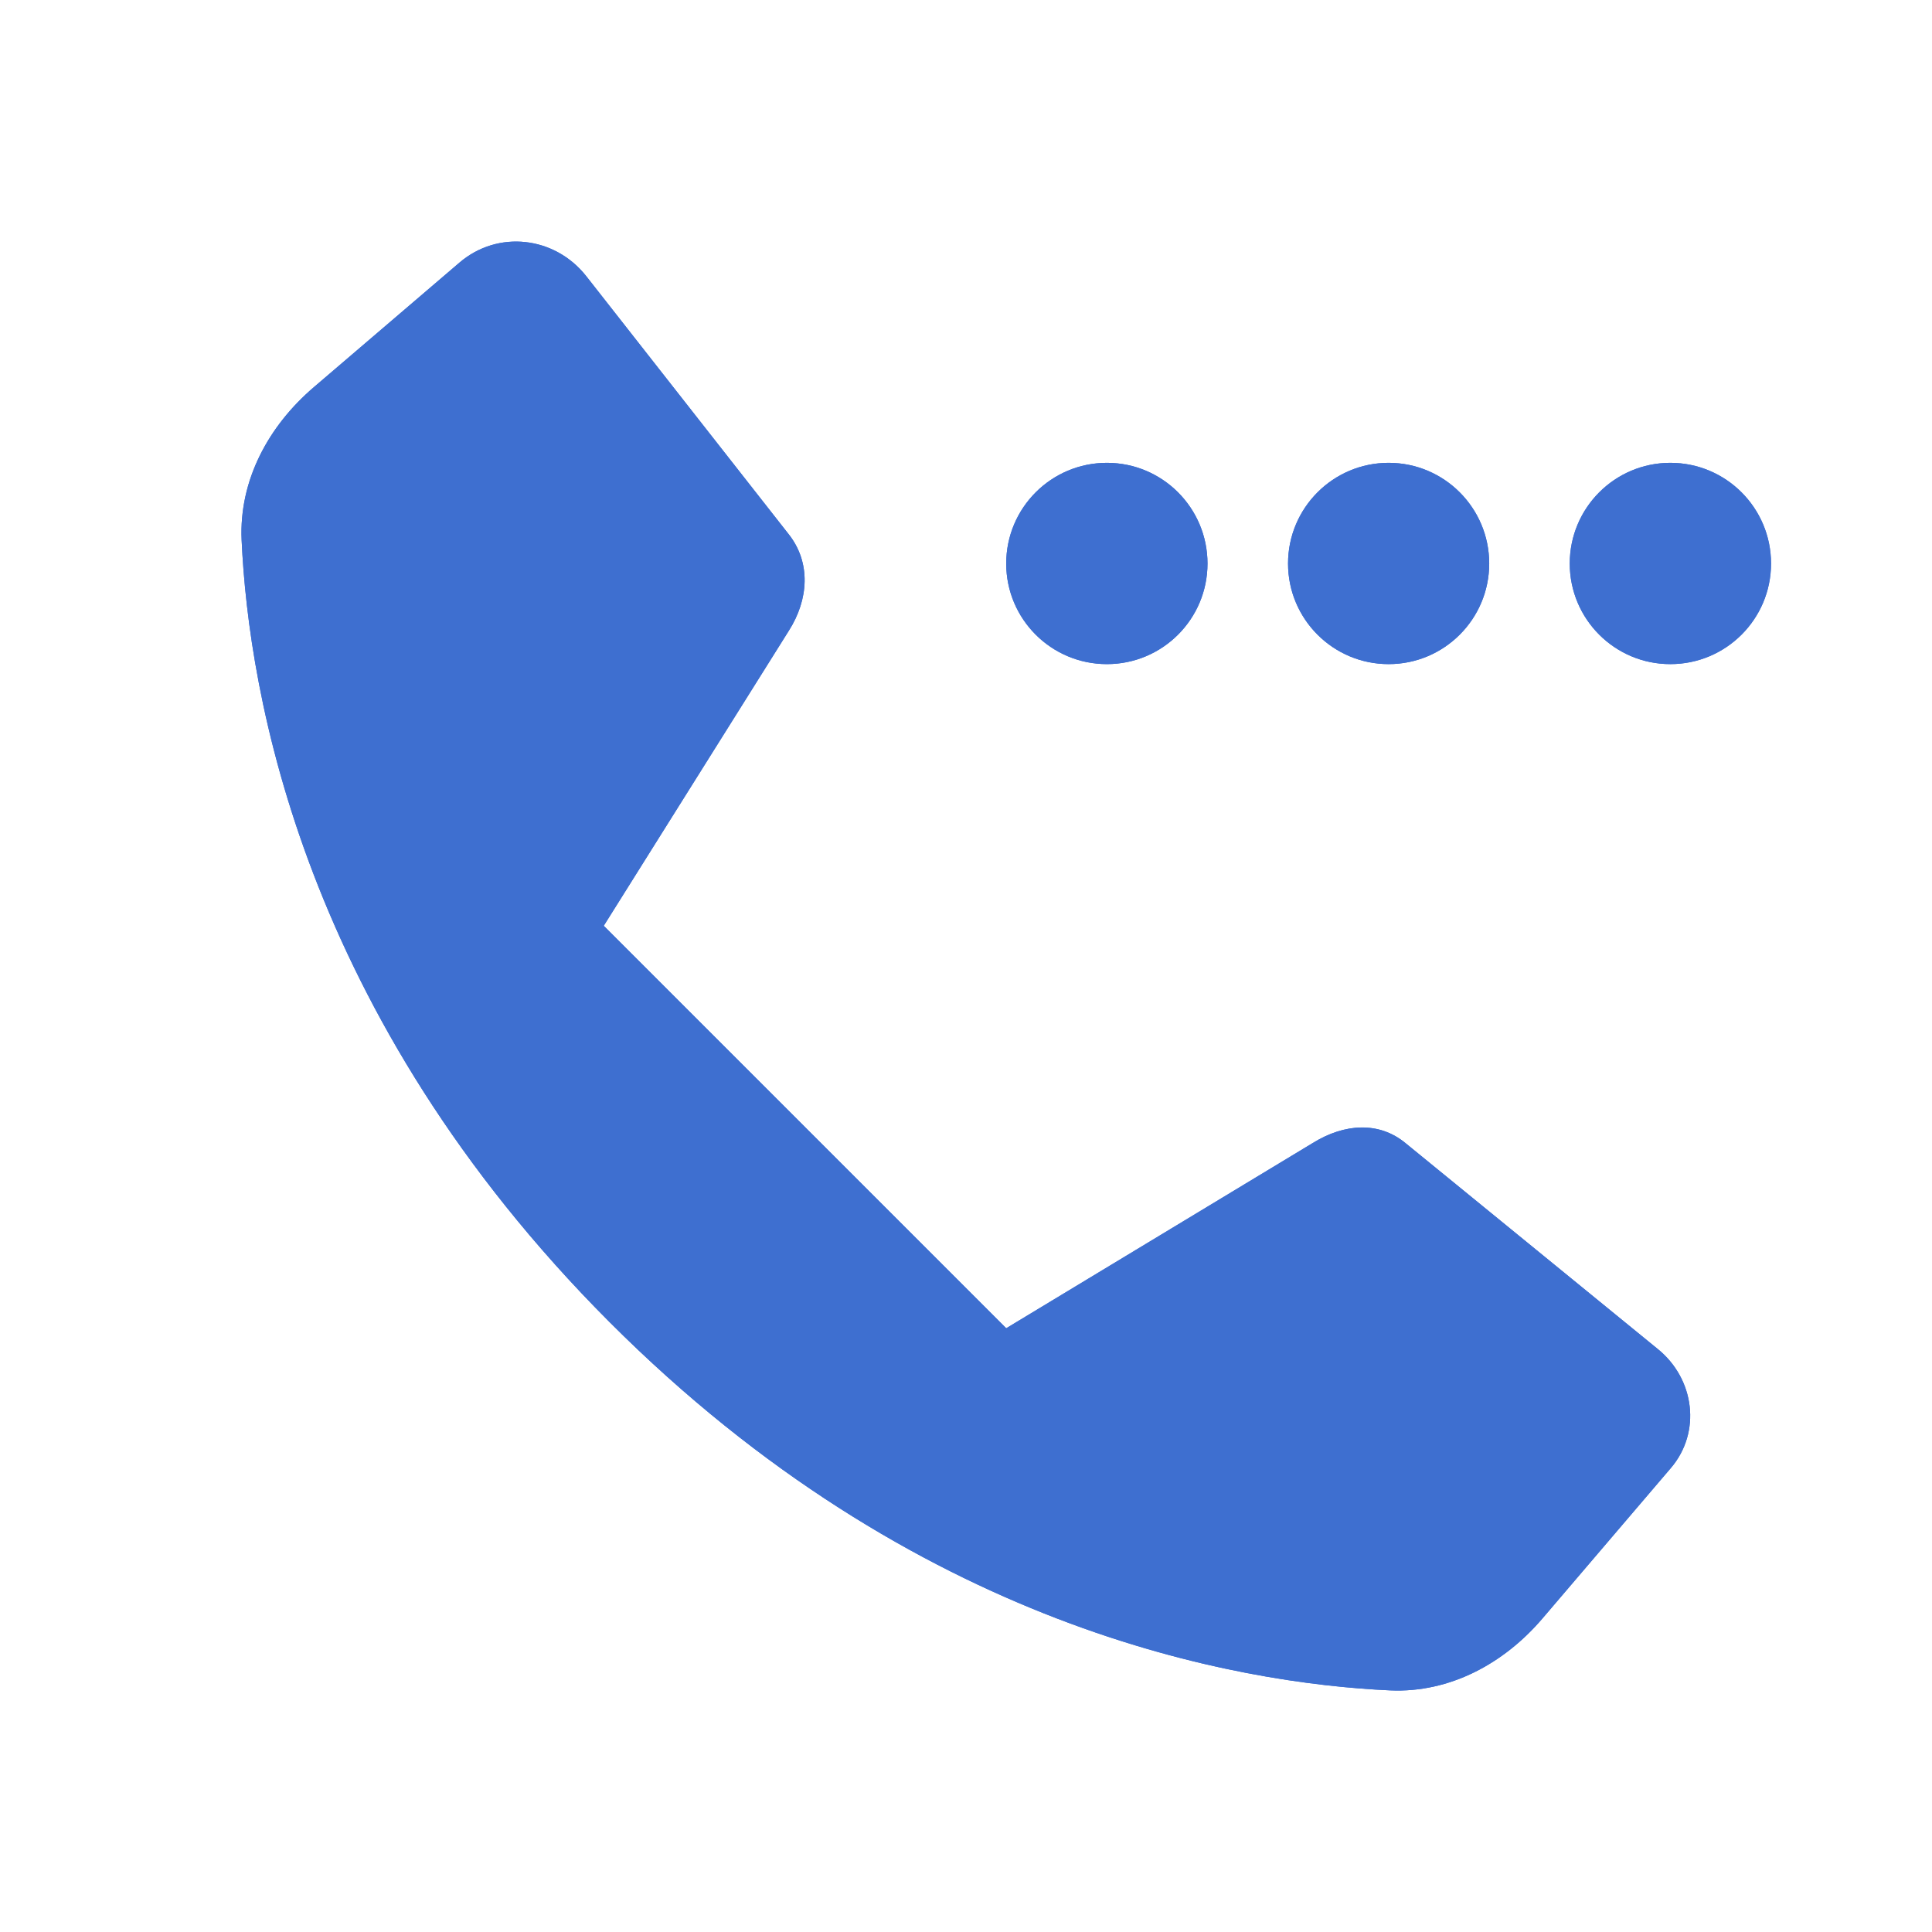
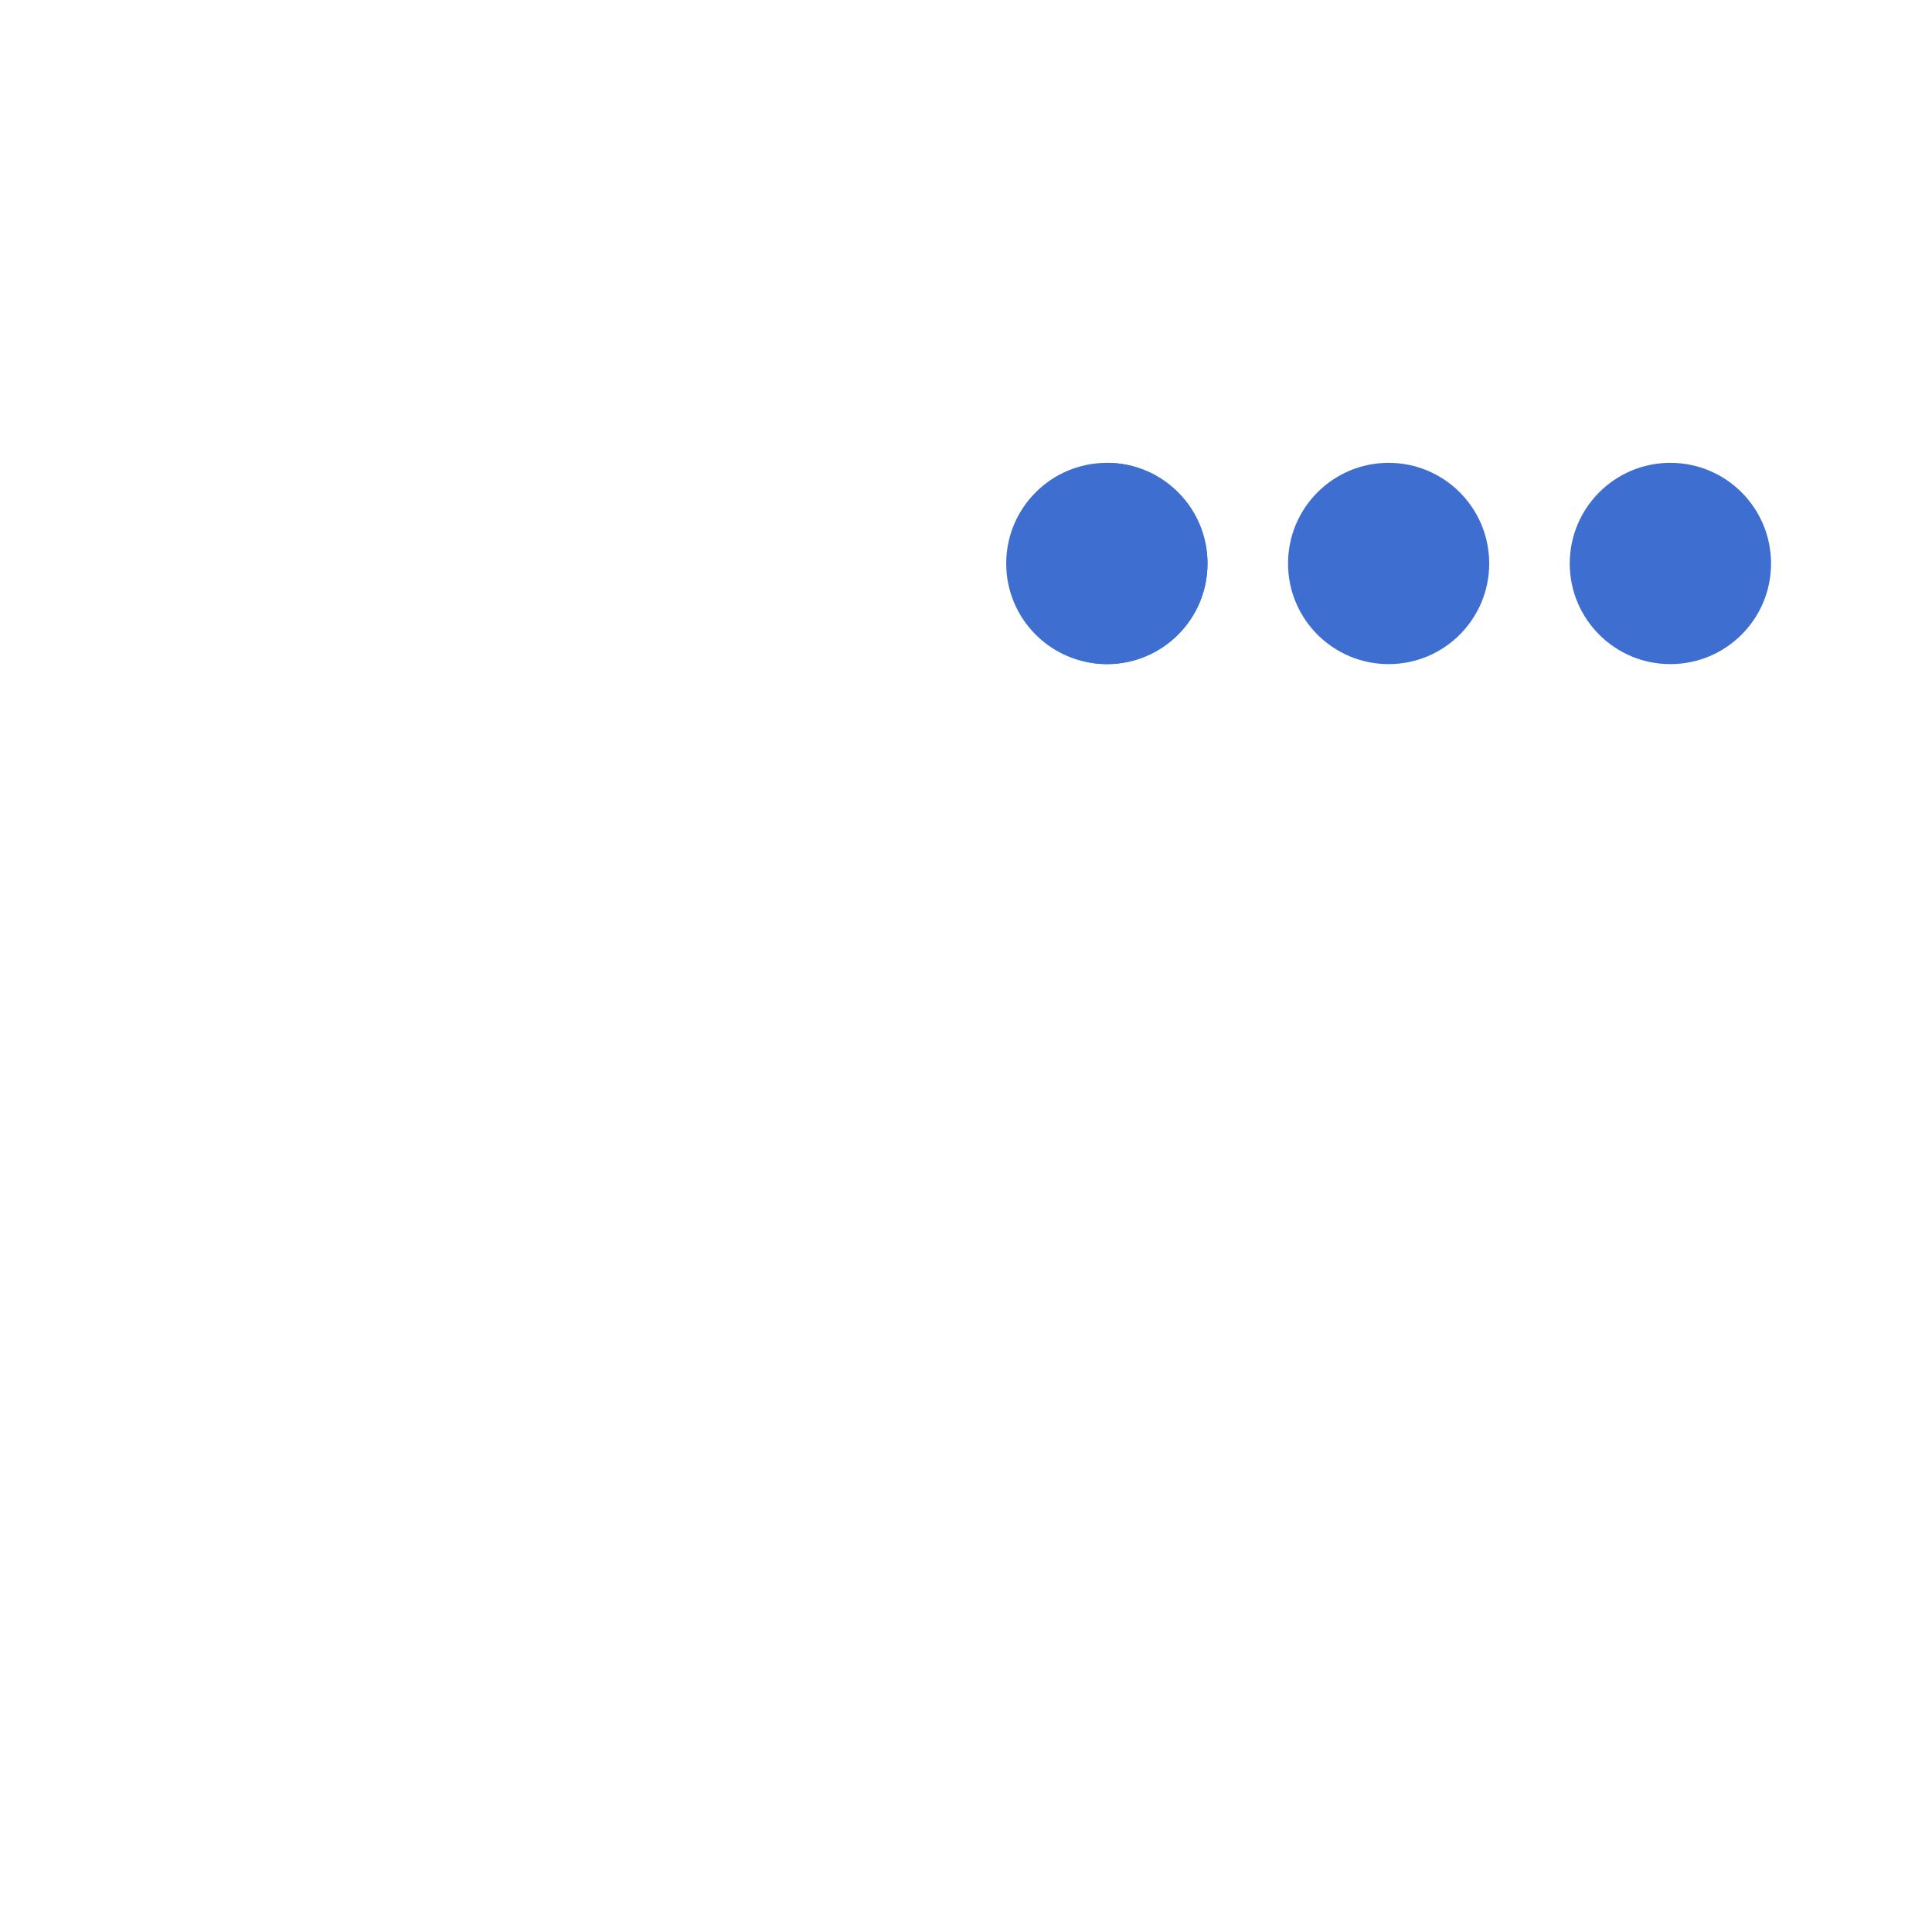
<svg xmlns="http://www.w3.org/2000/svg" width="16" height="16" viewBox="0 0 16 16" fill="none">
-   <path d="M11.513 13.999C12.006 14.021 12.456 13.777 12.776 13.401L13.837 12.158C14.092 11.86 14.034 11.419 13.729 11.172L11.64 9.467C11.422 9.286 11.135 9.302 10.87 9.467L8.333 11L5 7.667L6.533 5.223C6.698 4.964 6.716 4.659 6.533 4.426L4.855 2.287C4.594 1.956 4.123 1.903 3.806 2.174L2.599 3.206C2.223 3.528 1.979 3.978 2.001 4.472C2.059 5.745 2.511 8.408 5.047 10.948C7.584 13.488 10.242 13.941 11.513 13.999Z" fill="#3E6FD0" />
  <path d="M13.833 5.5C14.294 5.5 14.667 5.127 14.667 4.667C14.667 4.206 14.294 3.833 13.833 3.833C13.373 3.833 13 4.206 13 4.667C13 5.127 13.373 5.5 13.833 5.5Z" fill="#3E6FD0" />
  <path d="M12.333 4.667C12.333 5.127 11.96 5.5 11.5 5.5C11.04 5.5 10.667 5.127 10.667 4.667C10.667 4.206 11.04 3.833 11.5 3.833C11.96 3.833 12.333 4.206 12.333 4.667Z" fill="#3E6FD0" />
  <path d="M9.167 5.5C9.627 5.5 10 5.127 10 4.667C10 4.206 9.627 3.833 9.167 3.833C8.706 3.833 8.333 4.206 8.333 4.667C8.333 5.127 8.706 5.5 9.167 5.5Z" fill="#3E6FD0" />
-   <path d="M11.513 13.999C12.006 14.021 12.456 13.777 12.776 13.401L13.837 12.158C14.092 11.86 14.034 11.419 13.729 11.172L11.64 9.467C11.422 9.287 11.135 9.302 10.87 9.467L8.333 11L5 7.667L6.533 5.223C6.698 4.964 6.716 4.659 6.533 4.426L4.855 2.287C4.594 1.956 4.123 1.903 3.806 2.174L2.599 3.207C2.223 3.528 1.979 3.978 2.001 4.472C2.059 5.745 2.511 8.408 5.047 10.948C7.584 13.488 10.242 13.941 11.513 13.999Z" fill="#3E6FD0" />
-   <path d="M13.833 5.5C14.294 5.5 14.667 5.127 14.667 4.667C14.667 4.207 14.294 3.833 13.833 3.833C13.373 3.833 13 4.207 13 4.667C13 5.127 13.373 5.5 13.833 5.5Z" fill="#3E6FD0" />
-   <path d="M12.333 4.667C12.333 5.127 11.96 5.5 11.5 5.5C11.04 5.5 10.667 5.127 10.667 4.667C10.667 4.207 11.04 3.833 11.5 3.833C11.96 3.833 12.333 4.207 12.333 4.667Z" fill="#3E6FD0" />
-   <path d="M9.167 5.5C9.627 5.5 10 5.127 10 4.667C10 4.207 9.627 3.833 9.167 3.833C8.706 3.833 8.333 4.207 8.333 4.667C8.333 5.127 8.706 5.5 9.167 5.5Z" fill="#3E6FD0" />
+   <path d="M9.167 5.5C9.627 5.5 10 5.127 10 4.667C10 4.207 9.627 3.833 9.167 3.833C8.333 5.127 8.706 5.5 9.167 5.5Z" fill="#3E6FD0" />
</svg>